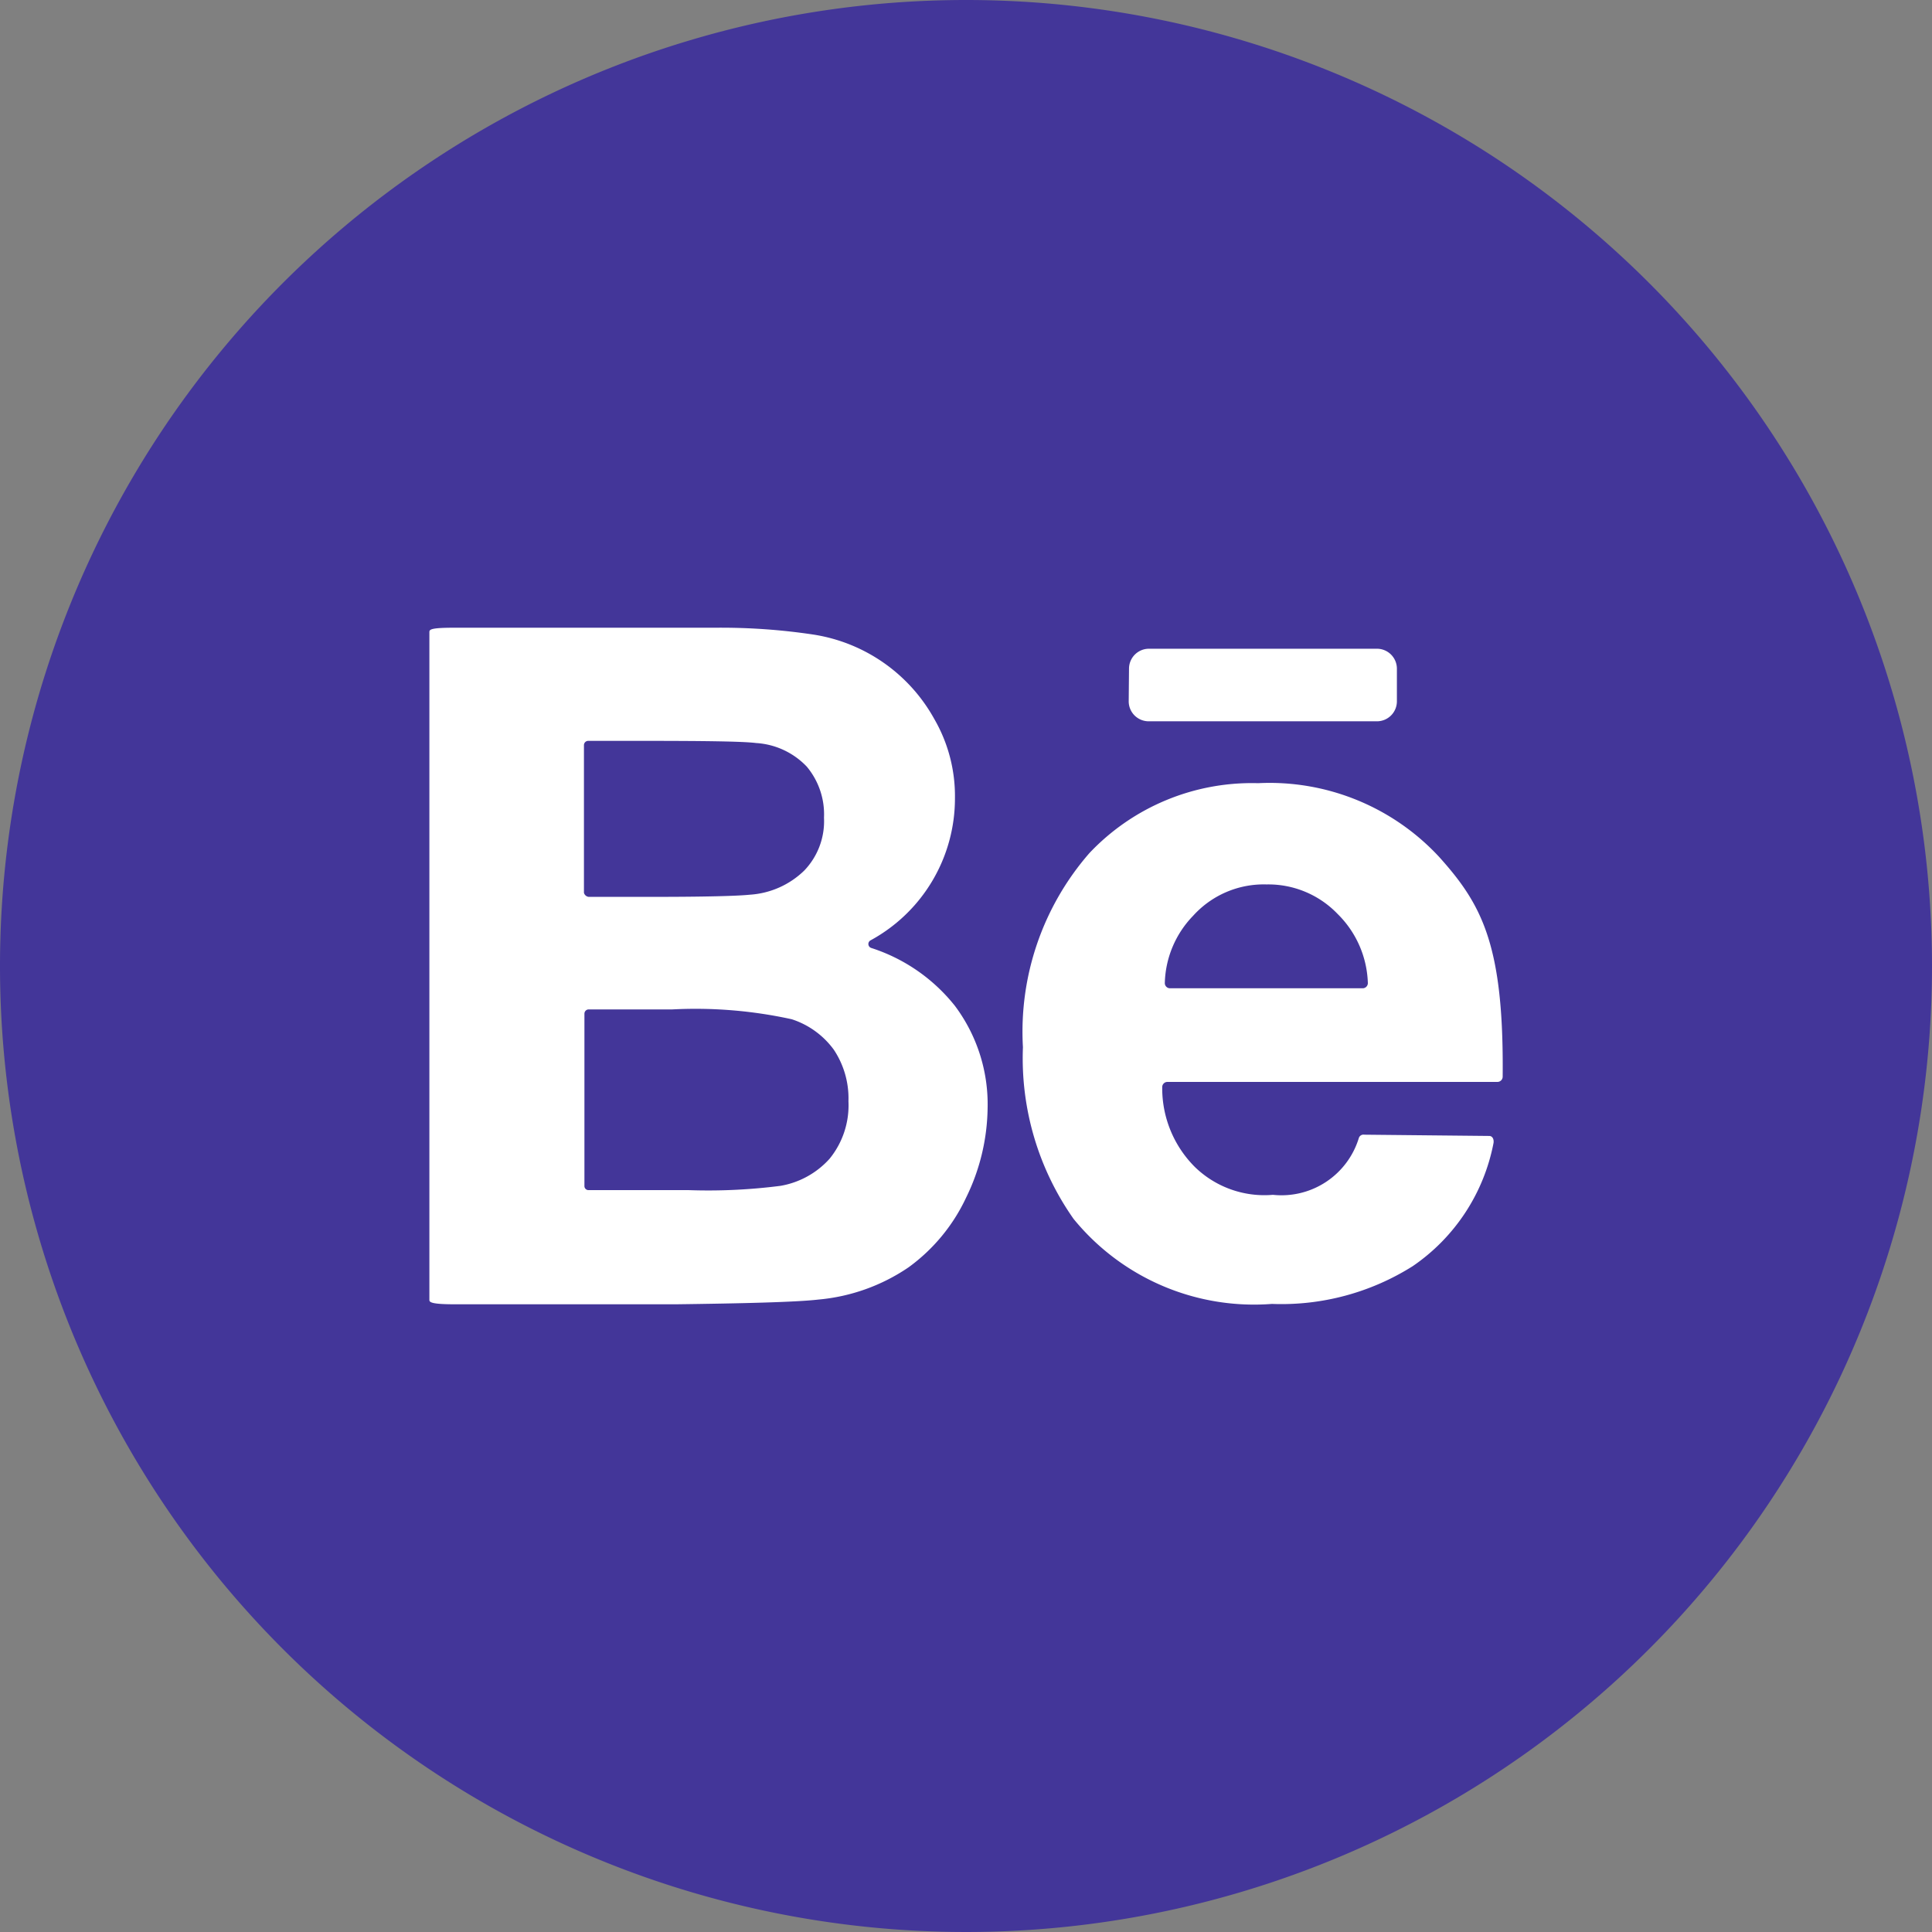
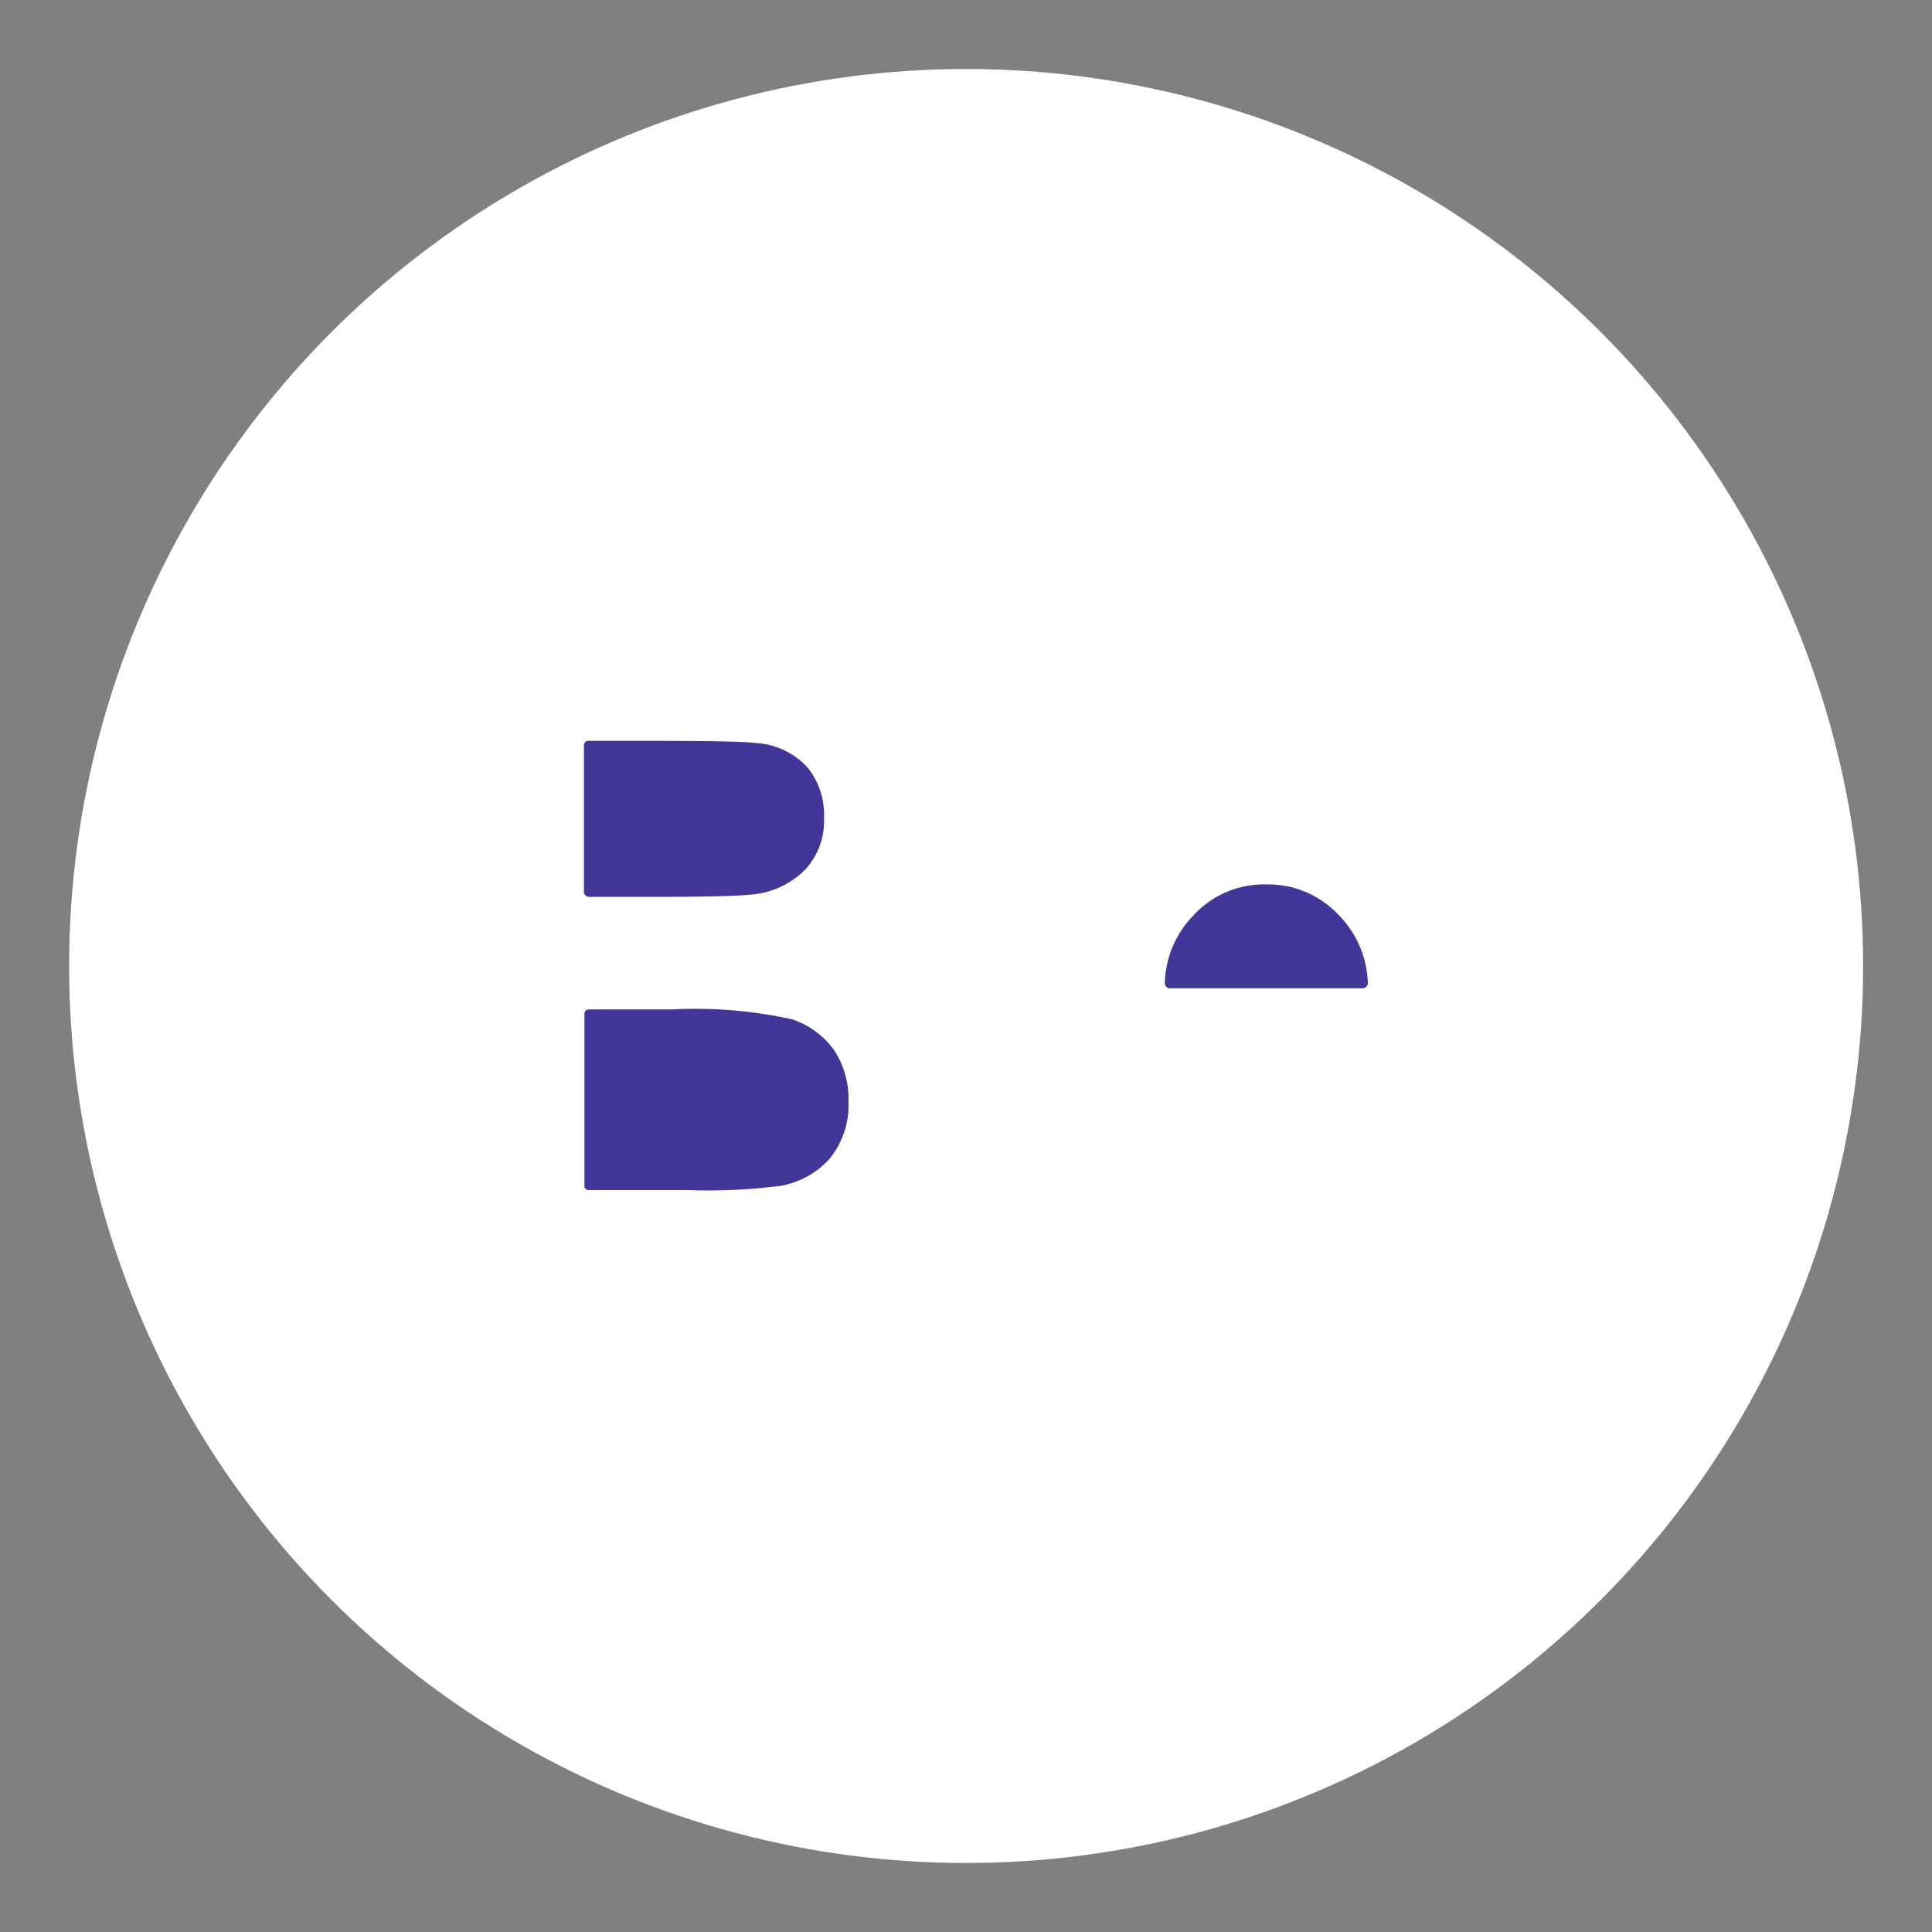
<svg xmlns="http://www.w3.org/2000/svg" width="32" height="32" viewBox="0 0 32 32">
  <rect x="0" y="0" width="32" height="32" fill="#808080" stroke="none" />
  <g id="Group_7810" data-name="Group 7810" transform="translate(-870 -5260)">
    <circle id="Ellipse_138" data-name="Ellipse 138" cx="14.857" cy="14.857" r="14.857" transform="translate(871.145 5261.143)" fill="#fff" />
    <path id="Path_4455" data-name="Path 4455" d="M13.114,16.882a7.431,7.431,0,0,0-1.977-.163H9.751a.071.071,0,0,0-.071.071v2.851a.067.067,0,0,0,.071.071H11.4a9.359,9.359,0,0,0,1.529-.071,1.414,1.414,0,0,0,.811-.448,1.4,1.4,0,0,0,.313-.953,1.453,1.453,0,0,0-.242-.853A1.394,1.394,0,0,0,13.114,16.882Z" transform="translate(870 5260)" fill="#433699" />
    <path id="Path_4456" data-name="Path 4456" d="M20.978,14.649a1.576,1.576,0,0,0-1.216.519,1.659,1.659,0,0,0-.469,1.116.086.086,0,0,0,.085.085h3.193a.086.086,0,0,0,.085-.085,1.677,1.677,0,0,0-.5-1.145A1.59,1.59,0,0,0,20.978,14.649Z" transform="translate(870 5260)" fill="#433699" />
    <path id="Path_4457" data-name="Path 4457" d="M9.75,14.855H10.8c.868,0,1.408-.014,1.621-.036a1.421,1.421,0,0,0,.9-.4,1.18,1.18,0,0,0,.327-.875,1.231,1.231,0,0,0-.285-.846,1.264,1.264,0,0,0-.839-.391c-.22-.028-.853-.036-1.906-.036H9.743a.071.071,0,0,0-.071.071v2.446A.093.093,0,0,0,9.75,14.855Z" transform="translate(870 5260)" fill="#433699" />
-     <path id="Path_4458" data-name="Path 4458" d="M16,0A16,16,0,1,0,32,16,16,16,0,0,0,16,0Zm2.7,11.072a.331.331,0,0,1,.327-.327h3.783a.331.331,0,0,1,.327.327v.548a.331.331,0,0,1-.327.327H19.022a.331.331,0,0,1-.327-.327ZM16,19.84a2.991,2.991,0,0,1-.953,1.152,3.15,3.15,0,0,1-1.493.533c-.37.043-1.266.064-2.347.078H7.524c-.384,0-.412-.036-.412-.071V10.468c0-.043.028-.071.412-.071h4.338a10.266,10.266,0,0,1,1.614.114,2.773,2.773,0,0,1,2,1.4,2.548,2.548,0,0,1,.341,1.308,2.676,2.676,0,0,1-1.394,2.354.069.069,0,0,0,.007.128,2.908,2.908,0,0,1,1.387.96,2.721,2.721,0,0,1,.541,1.692A3.458,3.458,0,0,1,16,19.84Zm8.889-2.005a.087.087,0,0,1-.085.085H19.335a.086.086,0,0,0-.085.085,1.843,1.843,0,0,0,.54,1.323,1.652,1.652,0,0,0,1.294.462,1.339,1.339,0,0,0,1.422-.939.081.081,0,0,1,.092-.057l2.076.021c.05.007.071.057.064.114A3.2,3.2,0,0,1,23.4,20.971a4.075,4.075,0,0,1-2.333.626,3.857,3.857,0,0,1-3.285-1.408,4.622,4.622,0,0,1-.839-2.844,4.5,4.5,0,0,1,1.1-3.214,3.7,3.7,0,0,1,2.795-1.159,3.829,3.829,0,0,1,2.994,1.216C24.548,14.983,24.91,15.652,24.889,17.835Z" transform="translate(870 5260)" fill="#433699" />
  </g>
</svg>